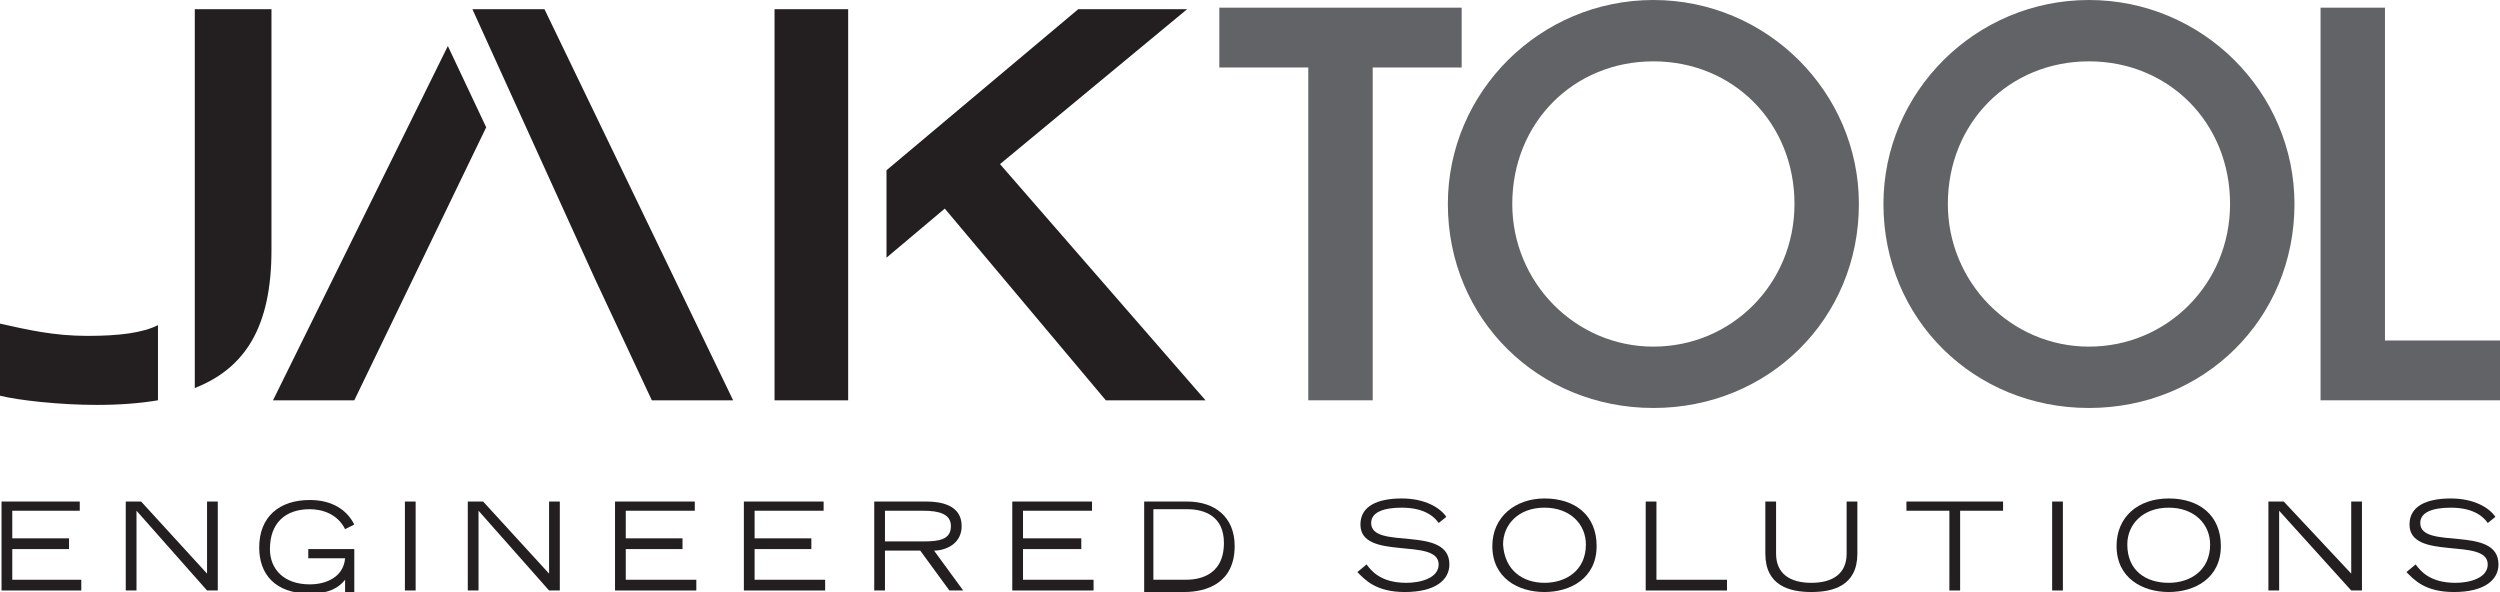
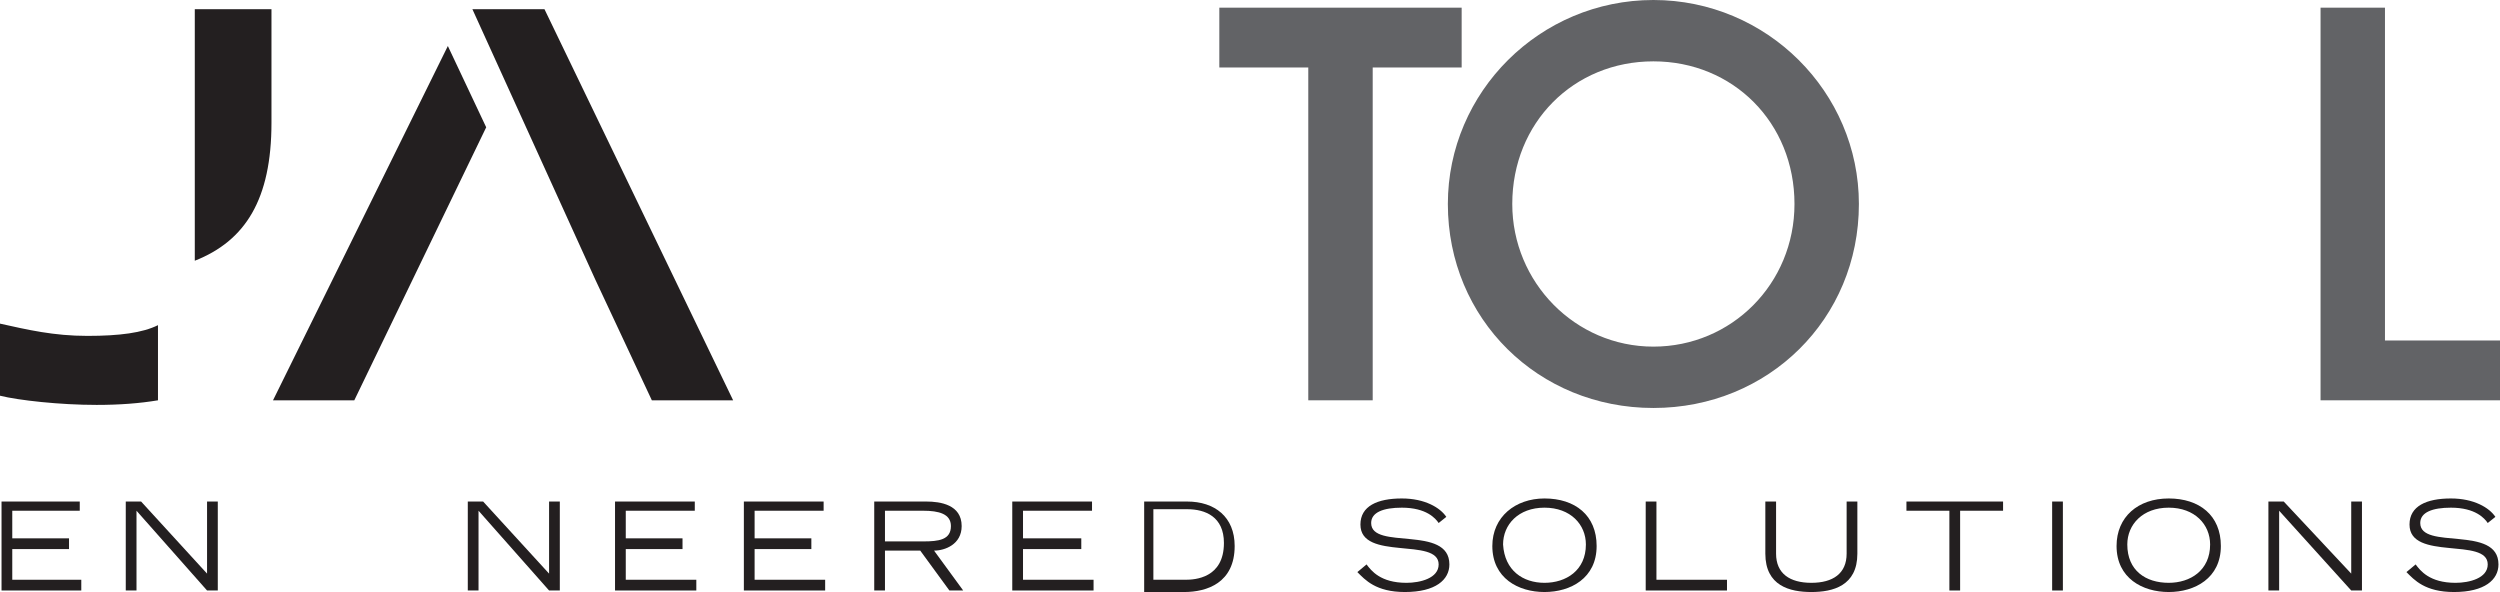
<svg xmlns="http://www.w3.org/2000/svg" version="1.1" id="Layer_1" x="0px" y="0px" width="163px" height="38.6px" viewBox="0 0 163 38.6" style="enable-background:new 0 0 163 38.6;" xml:space="preserve">
  <style type="text/css">
	.st0{fill:#231F20;}
	.st1{fill:#626366;}
</style>
  <path id="XMLID_61_" class="st0" d="M5.7,21.9c-2.2,0-3.9-0.4-5.7-0.8v4.7c1.2,0.3,3.9,0.6,6.3,0.6c1.5,0,2.8-0.1,4-0.3v-4.9  C9.3,21.7,7.8,21.9,5.7,21.9" />
-   <path id="XMLID_60_" class="st0" d="M12.7,0.6v15.5c0,0.3,0,0.6,0,0.9v8.3c3.3-1.3,5-4,5-9V0.6H12.7z" />
-   <path id="XMLID_54_" class="st0" d="M50.5,26.1h4.8V0.6h-4.8V26.1z M70.3,0.6L57.8,11.1v5.7l3.8-3.2l10.5,12.5h6.5L65.2,10.7  L77.4,0.6H70.3z" />
+   <path id="XMLID_60_" class="st0" d="M12.7,0.6v15.5c0,0.3,0,0.6,0,0.9c3.3-1.3,5-4,5-9V0.6H12.7z" />
  <path id="XMLID_51_" class="st0" d="M17.8,26.1h5.3l8.6-17.8l-2.5-5.3L17.8,26.1z M30.8,0.6l8,17.6l3.7,7.9h5.3L35.5,0.6H30.8z" />
  <polygon id="XMLID_50_" class="st1" points="79.5,0.5 79.5,4.4 85.3,4.4 85.3,26.1 89.5,26.1 89.5,4.4 95.3,4.4 95.3,0.5 " />
  <path id="XMLID_47_" class="st1" d="M107.8,22.6c-5.1,0-9.2-4.2-9.2-9.3c0-5.3,4-9.3,9.2-9.3c5.2,0,9.2,4,9.2,9.3  C117,18.5,112.9,22.6,107.8,22.6 M107.8,0c-7.4,0-13.4,6-13.4,13.3c0,7.5,5.9,13.3,13.4,13.3c7.5,0,13.4-5.8,13.4-13.3  C121.2,6,115.2,0,107.8,0" />
-   <path id="XMLID_44_" class="st1" d="M136.2,22.6c-5.1,0-9.2-4.2-9.2-9.3c0-5.3,4-9.3,9.2-9.3c5.2,0,9.2,4,9.2,9.3  C145.4,18.5,141.3,22.6,136.2,22.6 M136.2,0c-7.4,0-13.4,6-13.4,13.3c0,7.5,5.9,13.3,13.4,13.3c7.5,0,13.4-5.8,13.4-13.3  C149.6,6,143.6,0,136.2,0" />
  <polygon id="XMLID_41_" class="st1" points="151.3,0.5 151.3,26.1 163,26.1 163,22.2 155.5,22.2 155.5,0.5 " />
  <polygon id="XMLID_40_" class="st0" points="0.1,32.7 0.1,38.5 5.3,38.5 5.3,37.8 0.8,37.8 0.8,35.8 4.5,35.8 4.5,35.1 0.8,35.1   0.8,33.3 5.2,33.3 5.2,32.7 " />
  <polygon id="XMLID_39_" class="st0" points="13.5,32.7 13.5,37.4 9.2,32.7 8.2,32.7 8.2,38.5 8.9,38.5 8.9,33.3 13.5,38.5   14.2,38.5 14.2,32.7 " />
-   <path id="XMLID_38_" class="st0" d="M23.1,35.7v2.9h-0.6v-0.8c-0.4,0.5-1,0.9-2.3,0.9c-2.3,0-3.3-1.3-3.3-3c0-2,1.3-3.1,3.3-3.1  c1.4,0,2.4,0.6,2.9,1.6l-0.6,0.3c-0.5-1-1.5-1.3-2.3-1.3c-1.6,0-2.6,0.9-2.6,2.6c0,1.3,0.9,2.3,2.6,2.3c1.1,0,2.2-0.5,2.3-1.7h-2.4  v-0.6H23.1z" />
-   <rect id="XMLID_35_" x="26.4" y="32.7" class="st0" width="0.7" height="5.8" />
  <polygon id="XMLID_34_" class="st0" points="35.8,32.7 35.8,37.4 31.5,32.7 30.5,32.7 30.5,38.5 31.2,38.5 31.2,33.3 35.8,38.5   36.5,38.5 36.5,32.7 " />
  <polygon id="XMLID_33_" class="st0" points="40.1,32.7 40.1,38.5 45.4,38.5 45.4,37.8 40.8,37.8 40.8,35.8 44.5,35.8 44.5,35.1   40.8,35.1 40.8,33.3 45.3,33.3 45.3,32.7 " />
  <polygon id="XMLID_32_" class="st0" points="48.5,32.7 48.5,38.5 53.8,38.5 53.8,37.8 49.2,37.8 49.2,35.8 52.9,35.8 52.9,35.1   49.2,35.1 49.2,33.3 53.7,33.3 53.7,32.7 " />
  <path id="XMLID_29_" class="st0" d="M57.7,35.3h2.5c1,0,1.8-0.1,1.8-1c0-0.8-0.8-1-1.8-1h-2.5V35.3z M57,32.7h3.4  c0.9,0,2.3,0.2,2.3,1.6c0,1.2-1.1,1.6-1.8,1.6l1.9,2.6h-0.9L60,35.9h-2.3v2.6H57V32.7z" />
  <polygon id="XMLID_26_" class="st0" points="66,32.7 66,38.5 71.3,38.5 71.3,37.8 66.7,37.8 66.7,35.8 70.5,35.8 70.5,35.1   66.7,35.1 66.7,33.3 71.2,33.3 71.2,32.7 " />
  <path id="XMLID_23_" class="st0" d="M75.2,37.8h2.1c0.6,0,2.5-0.1,2.5-2.4c0-1.7-1.2-2.2-2.4-2.2h-2.2V37.8z M74.5,32.7h2.9  c1.8,0,3.1,1,3.1,2.9c0,2.4-1.8,3-3.3,3h-2.6V32.7z" />
  <path id="XMLID_22_" class="st0" d="M89.1,36.8c0.3,0.4,0.9,1.2,2.6,1.2c0.9,0,2.1-0.3,2.1-1.2c0-1.8-5.1-0.2-5.1-2.6  c0-1.2,1.1-1.7,2.7-1.7c1.5,0,2.5,0.6,2.9,1.2l-0.5,0.4c-0.2-0.3-0.8-1-2.4-1c-1.2,0-2,0.3-2,1c0,1.8,5.1,0.1,5.1,2.7  c0,1-0.9,1.8-2.9,1.8c-1.9,0-2.6-0.8-3.1-1.3L89.1,36.8z" />
  <path id="XMLID_19_" class="st0" d="M100.7,38c1.4,0,2.7-0.8,2.7-2.5c0-1.3-1-2.4-2.7-2.4c-1.7,0-2.7,1.1-2.7,2.4  C98.1,37.2,99.3,38,100.7,38 M100.7,32.5c2,0,3.4,1.1,3.4,3.1c0,2.1-1.7,3-3.4,3c-1.7,0-3.4-0.9-3.4-3  C97.3,33.7,98.8,32.5,100.7,32.5" />
  <polygon id="XMLID_16_" class="st0" points="107.3,32.7 107.3,38.5 112.6,38.5 112.6,37.8 108,37.8 108,32.7 " />
  <path id="XMLID_15_" class="st0" d="M121.1,36.1c0,2.1-1.6,2.5-3,2.5c-1.4,0-3-0.4-3-2.5v-3.4h0.7v3.4c0,1.3,0.9,1.9,2.3,1.9  c1.4,0,2.3-0.6,2.3-1.9v-3.4h0.7V36.1z" />
  <polygon id="XMLID_12_" class="st0" points="124.3,32.7 124.3,33.3 127.1,33.3 127.1,38.5 127.8,38.5 127.8,33.3 130.6,33.3   130.6,32.7 " />
  <rect id="XMLID_11_" x="133.8" y="32.7" class="st0" width="0.7" height="5.8" />
  <path id="XMLID_8_" class="st0" d="M141.4,38c1.4,0,2.7-0.8,2.7-2.5c0-1.3-1-2.4-2.7-2.4c-1.7,0-2.7,1.1-2.7,2.4  C138.7,37.2,139.9,38,141.4,38 M141.4,32.5c2,0,3.4,1.1,3.4,3.1c0,2.1-1.7,3-3.4,3c-1.7,0-3.4-0.9-3.4-3  C138,33.7,139.4,32.5,141.4,32.5" />
  <polygon id="XMLID_5_" class="st0" points="153.3,32.7 153.3,37.4 148.9,32.7 147.9,32.7 147.9,38.5 148.6,38.5 148.6,33.3   153.3,38.5 154,38.5 154,32.7 " />
  <path id="XMLID_4_" class="st0" d="M157.5,36.8c0.3,0.4,0.9,1.2,2.6,1.2c0.9,0,2.1-0.3,2.1-1.2c0-1.8-5.1-0.2-5.1-2.6  c0-1.2,1.1-1.7,2.7-1.7c1.5,0,2.5,0.6,2.9,1.2l-0.5,0.4c-0.2-0.3-0.8-1-2.4-1c-1.2,0-2,0.3-2,1c0,1.8,5.1,0.1,5.1,2.7  c0,1-0.9,1.8-2.9,1.8c-1.9,0-2.6-0.8-3.1-1.3L157.5,36.8z" />
</svg>